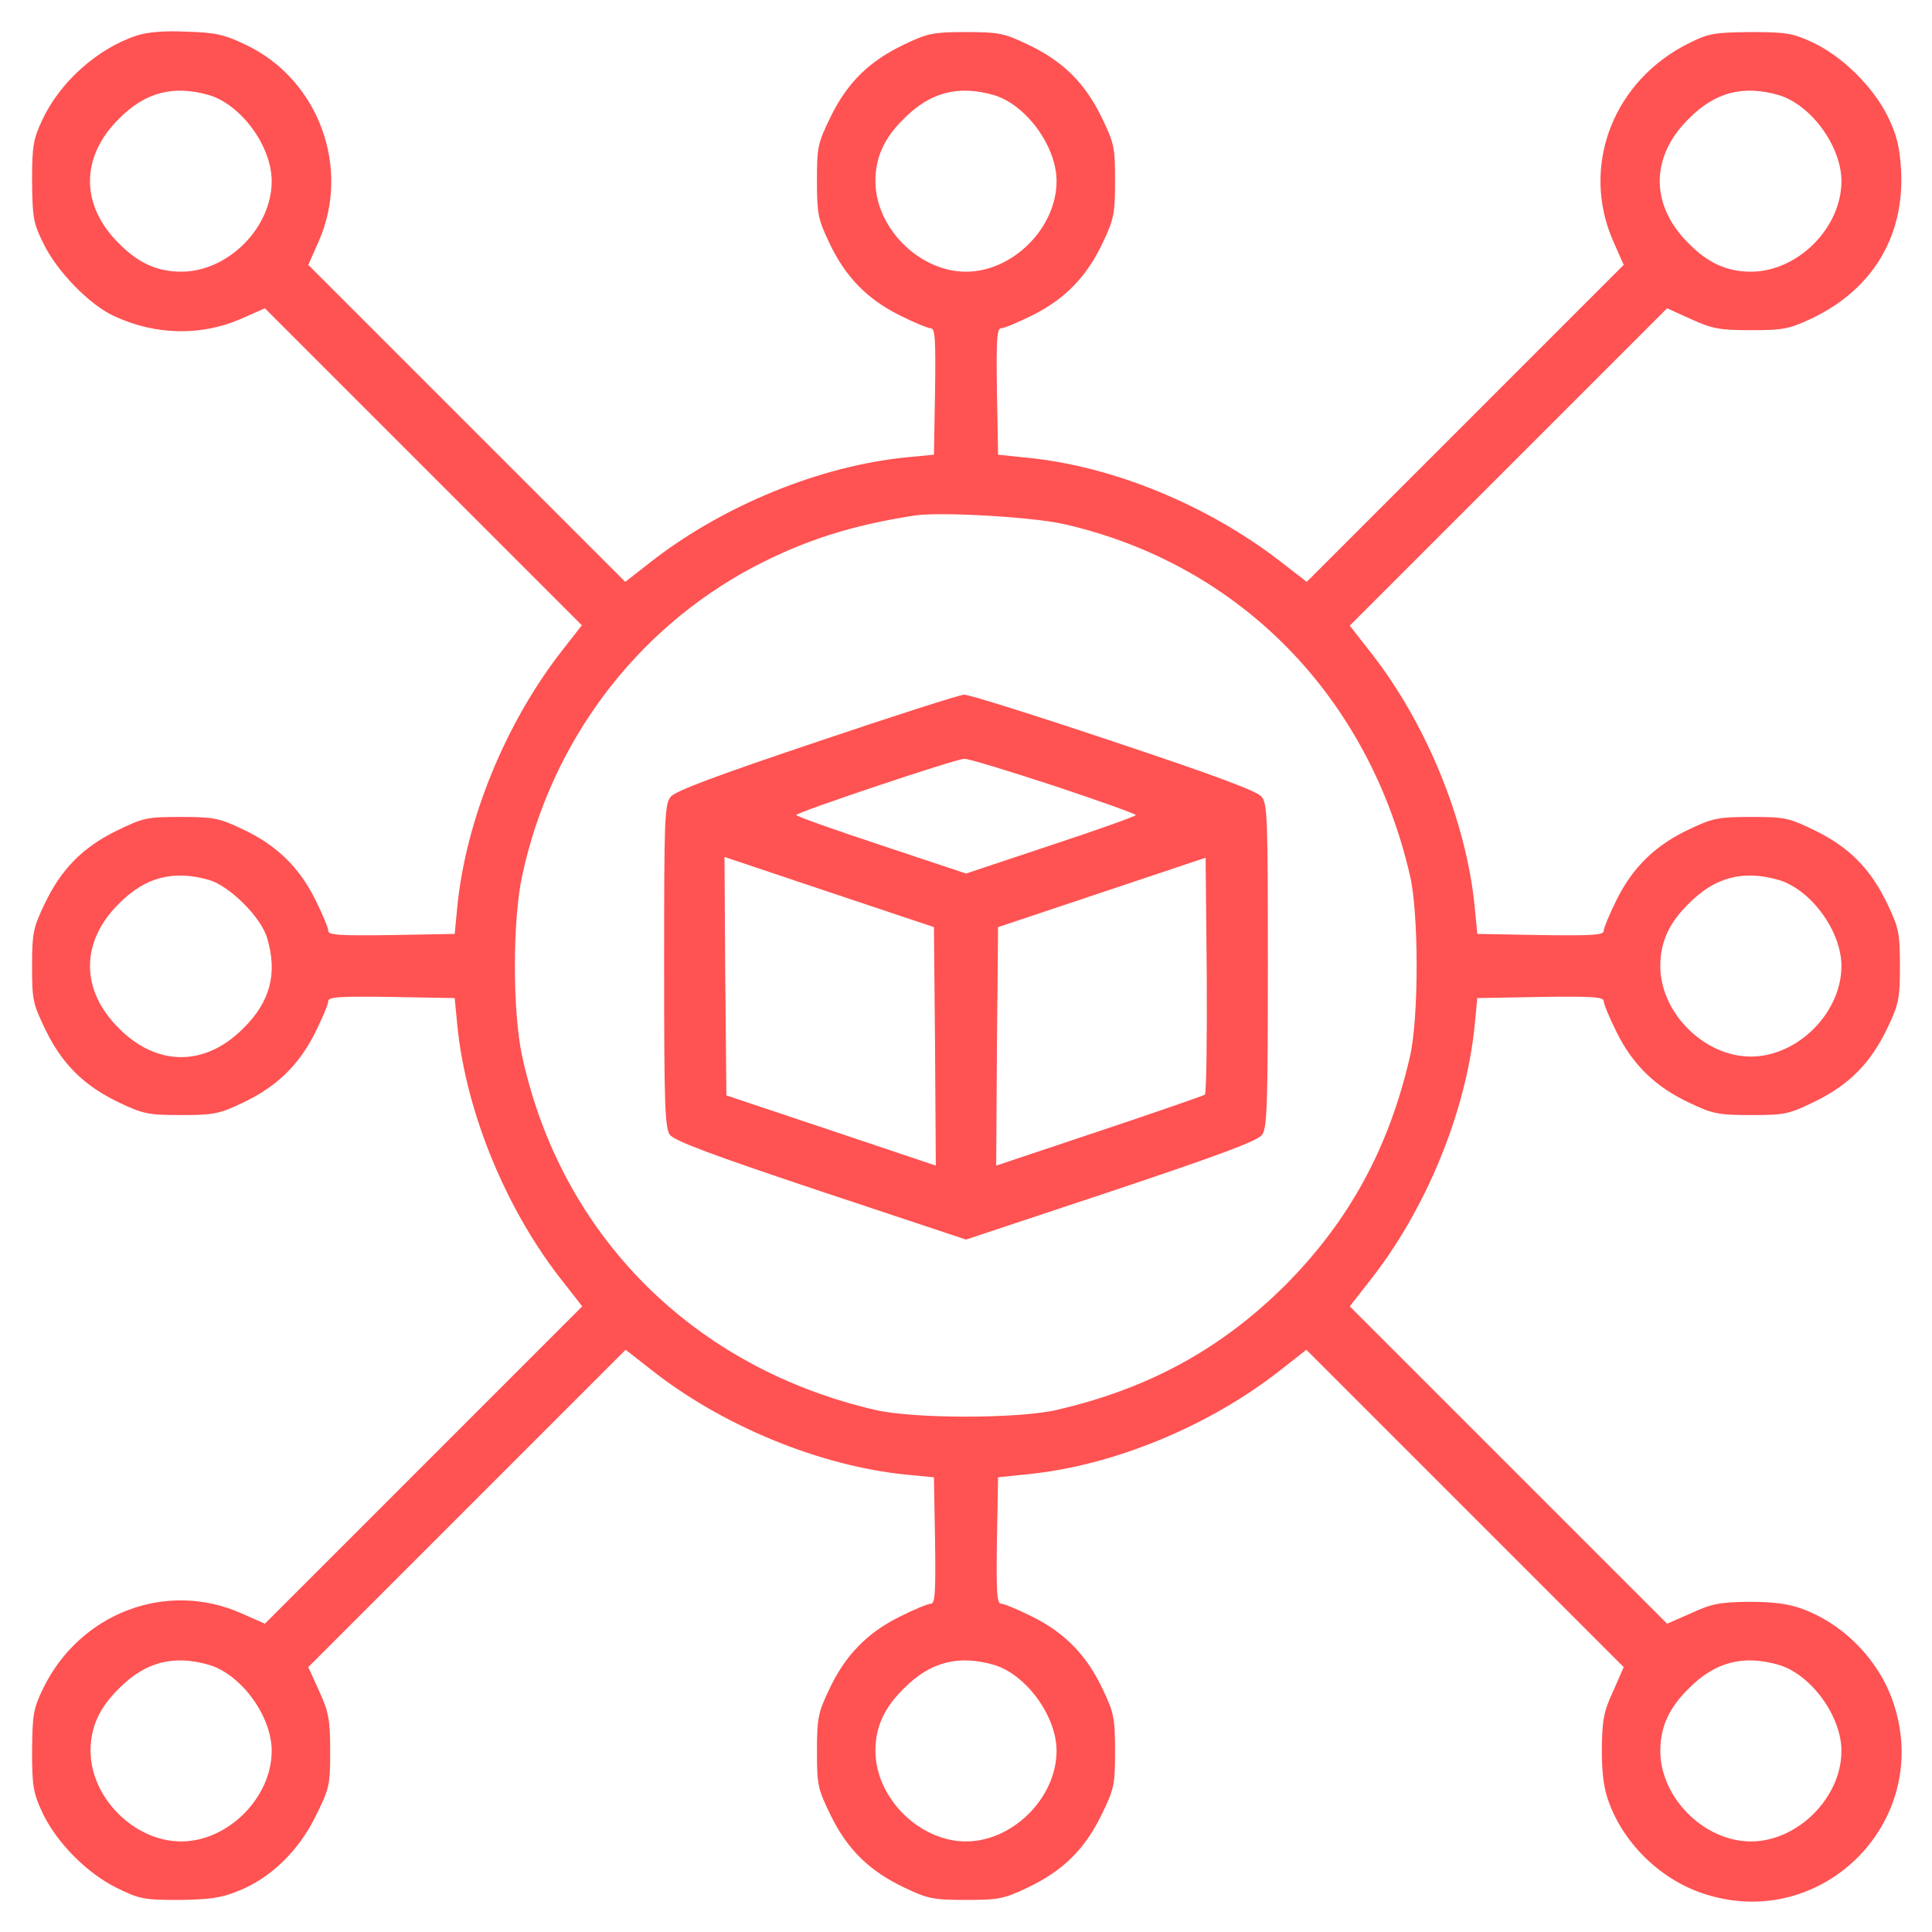
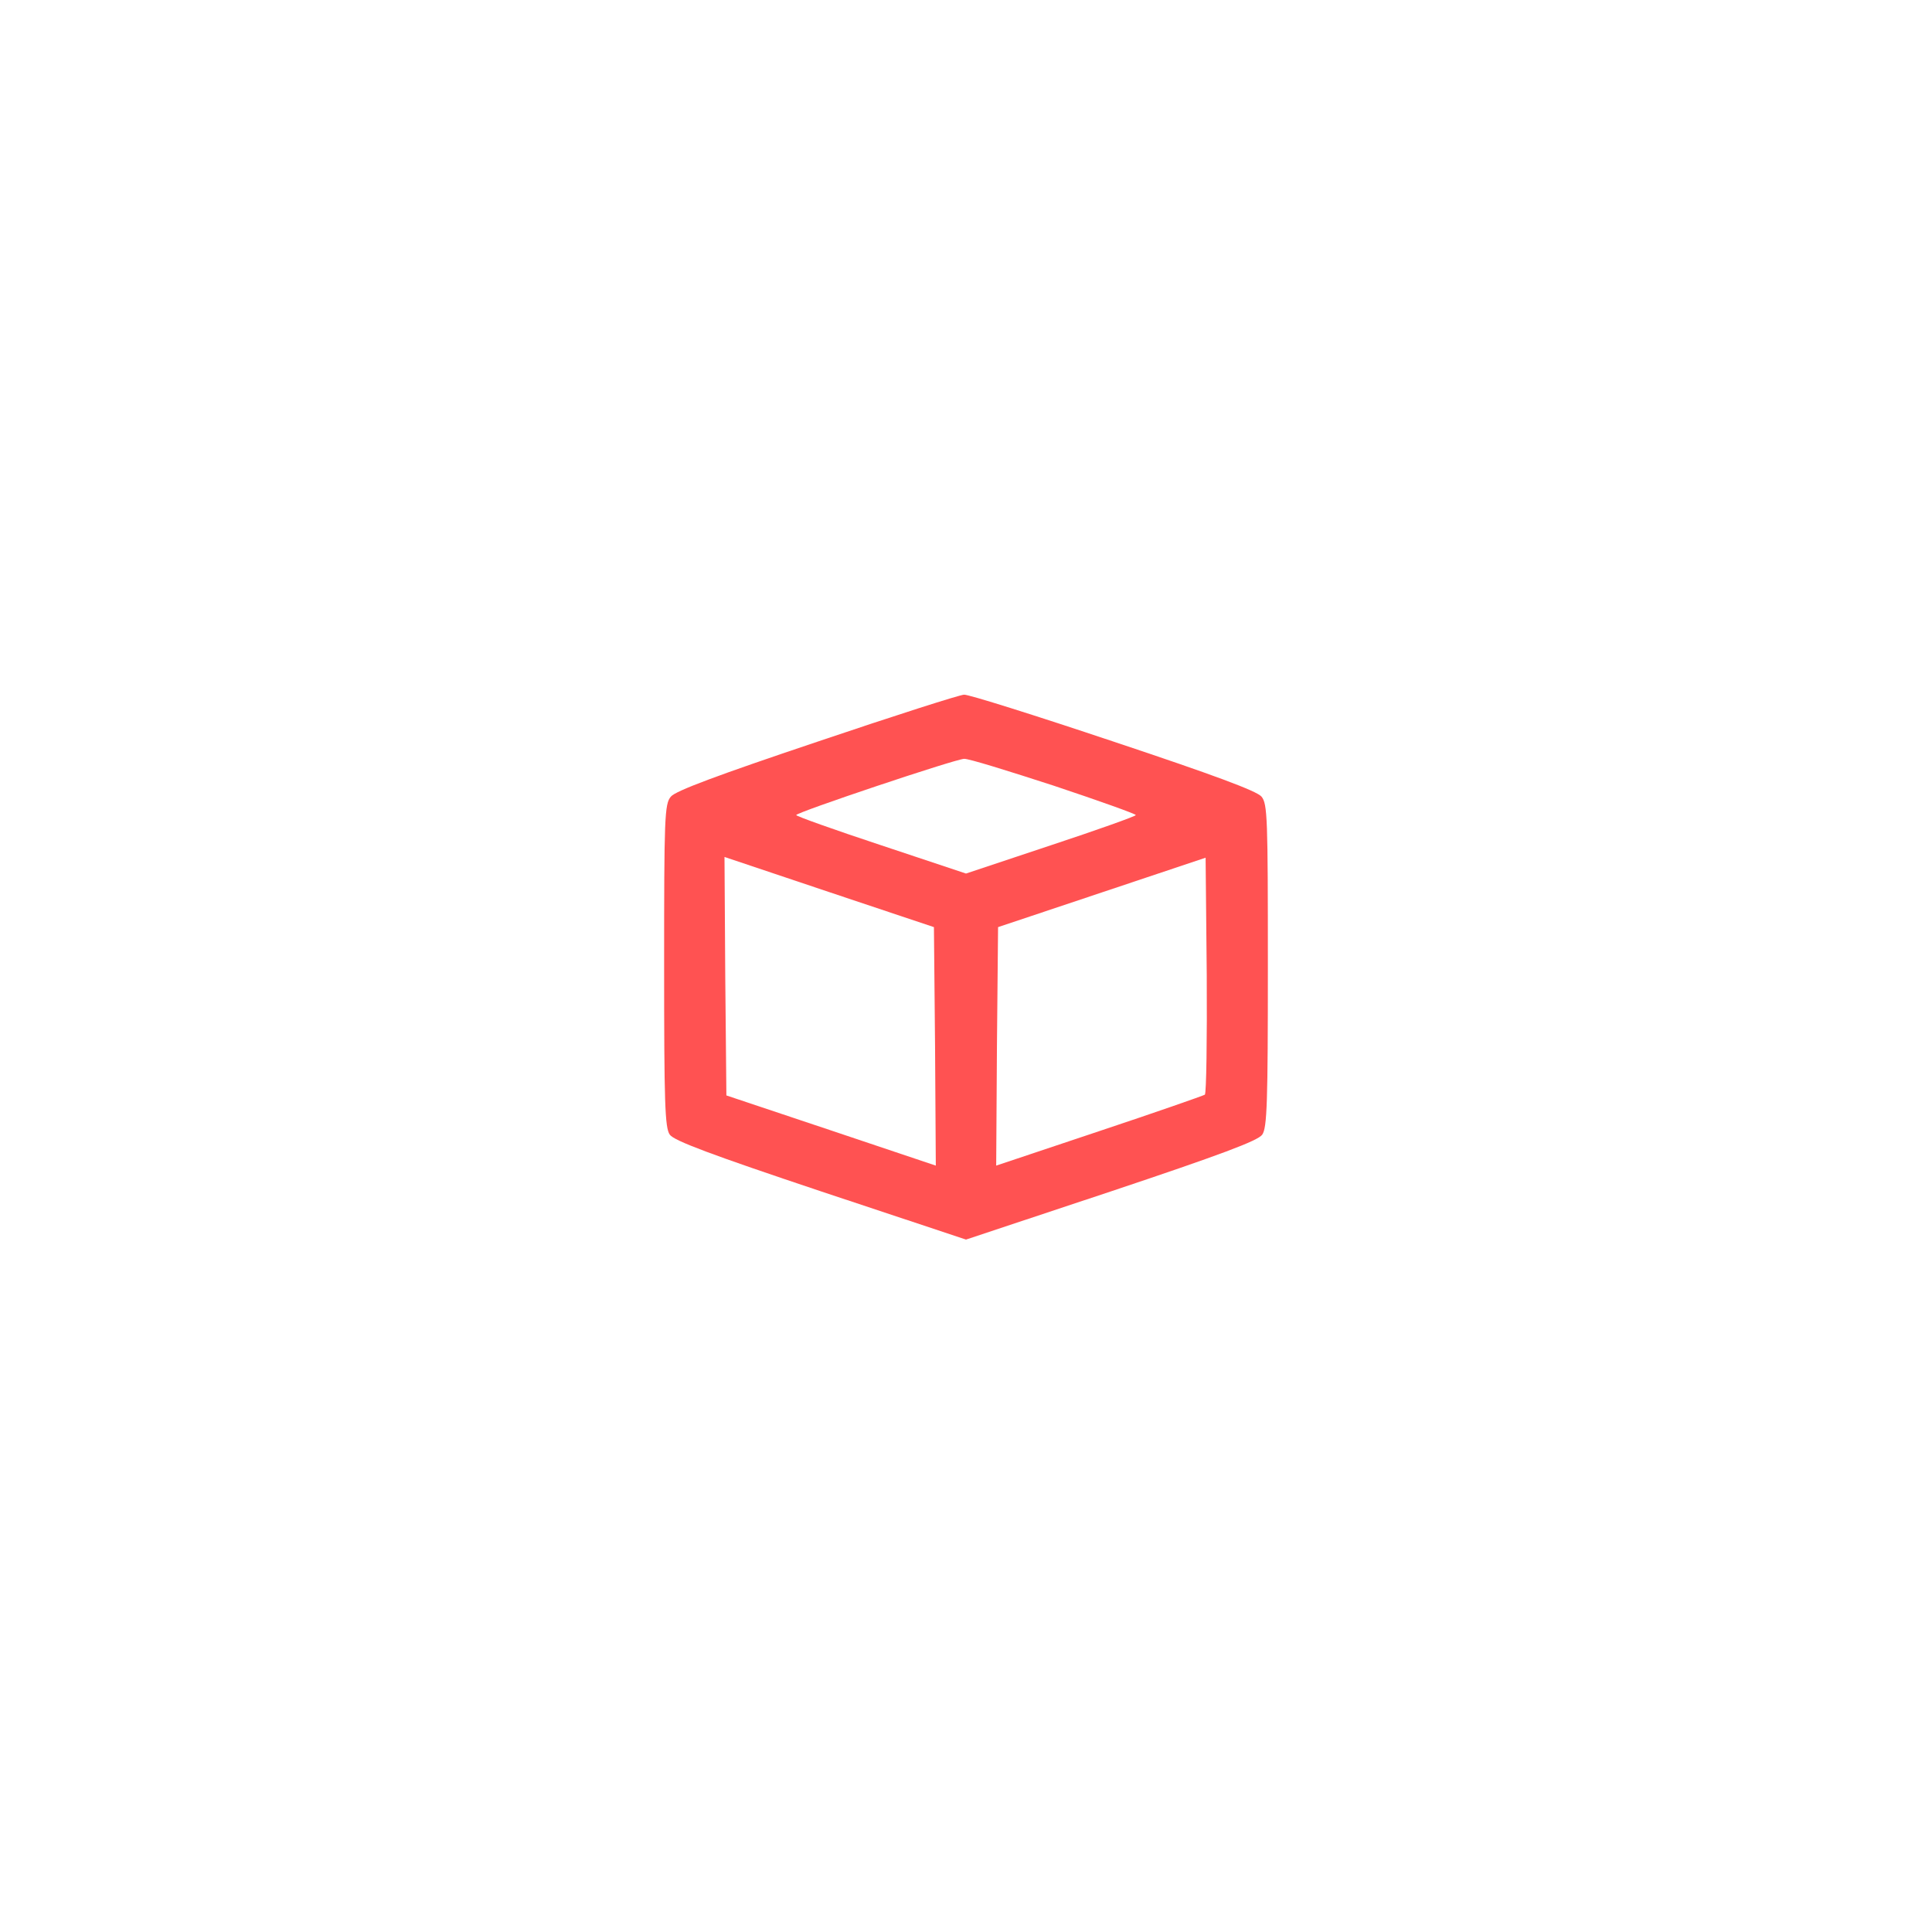
<svg xmlns="http://www.w3.org/2000/svg" width="185" height="185" viewBox="0 0 185 185" fill="none">
-   <path d="M13.116 3.397C9.358 4.625 5.745 7.841 4.047 11.49C3.18 13.333 3.071 13.983 3.071 17.344C3.107 20.776 3.18 21.355 4.155 23.306C5.42 25.943 8.563 29.195 10.948 30.279C14.923 32.122 19.331 32.194 23.161 30.496L25.365 29.52L40.541 44.696L55.717 59.872L53.91 62.185C48.454 69.122 44.624 78.444 43.793 86.791L43.54 89.429L37.506 89.537C32.52 89.609 31.436 89.537 31.436 89.14C31.436 88.851 30.857 87.478 30.171 86.105C28.617 82.997 26.449 80.901 23.197 79.384C20.993 78.336 20.451 78.228 17.308 78.228C14.056 78.228 13.73 78.3 11.129 79.564C7.841 81.19 5.817 83.286 4.228 86.647C3.18 88.851 3.071 89.393 3.071 92.536C3.071 95.788 3.144 96.113 4.408 98.715C6.034 102.003 8.13 104.026 11.49 105.616C13.694 106.664 14.236 106.772 17.344 106.772C20.451 106.772 20.993 106.664 23.197 105.616C26.449 104.099 28.617 102.003 30.171 98.895C30.857 97.522 31.436 96.149 31.436 95.86C31.436 95.463 32.52 95.391 37.506 95.463L43.54 95.571L43.793 98.209C44.624 106.556 48.526 115.986 53.946 122.779L55.753 125.092L40.541 140.304L25.365 155.48L23.161 154.504C15.971 151.288 7.66 154.432 4.119 161.694C3.18 163.646 3.107 164.224 3.071 167.656C3.071 171.017 3.18 171.667 4.047 173.546C5.42 176.437 8.274 179.327 11.165 180.772C13.369 181.856 13.803 181.929 17.163 181.929C20.054 181.893 21.174 181.748 22.836 181.062C25.871 179.869 28.617 177.231 30.243 173.871C31.544 171.27 31.616 170.944 31.616 167.692C31.616 164.657 31.472 163.935 30.568 161.947L29.52 159.635L44.696 144.459L59.908 129.247L62.221 131.054C69.014 136.474 78.444 140.376 86.791 141.207L89.429 141.46L89.537 147.494C89.609 152.48 89.537 153.564 89.14 153.564C88.851 153.564 87.478 154.143 86.105 154.829C82.997 156.383 80.901 158.551 79.384 161.803C78.336 164.007 78.228 164.549 78.228 167.692C78.228 170.944 78.3 171.27 79.564 173.871C81.19 177.159 83.286 179.183 86.647 180.772C88.851 181.82 89.393 181.929 92.5 181.929C95.607 181.929 96.149 181.82 98.353 180.772C101.714 179.183 103.81 177.159 105.436 173.871C106.7 171.27 106.772 170.944 106.772 167.692C106.772 164.549 106.664 164.007 105.616 161.803C104.099 158.551 102.003 156.383 98.895 154.829C97.522 154.143 96.149 153.564 95.86 153.564C95.463 153.564 95.391 152.48 95.463 147.494L95.571 141.46L98.353 141.171C106.52 140.376 115.697 136.618 122.562 131.234L125.092 129.247L140.304 144.459L155.479 159.635L154.468 161.947C153.564 163.898 153.42 164.657 153.384 167.476C153.384 169.824 153.564 171.233 154.07 172.606C155.588 176.726 159.237 180.158 163.429 181.423C174.521 184.855 184.855 174.521 181.423 163.429C180.158 159.237 176.726 155.588 172.606 154.07C171.233 153.564 169.824 153.384 167.476 153.384C164.657 153.42 163.898 153.564 161.947 154.468L159.635 155.48L144.459 140.304L129.247 125.092L131.054 122.779C136.474 115.986 140.376 106.556 141.207 98.209L141.46 95.571L147.53 95.463C152.48 95.391 153.564 95.463 153.564 95.86C153.564 96.149 154.143 97.522 154.829 98.895C156.383 102.003 158.551 104.099 161.803 105.616C164.007 106.664 164.549 106.772 167.692 106.772C170.944 106.772 171.27 106.7 173.871 105.436C177.159 103.81 179.183 101.714 180.772 98.353C181.82 96.149 181.929 95.607 181.929 92.5C181.929 89.393 181.82 88.851 180.772 86.647C179.183 83.286 177.159 81.19 173.871 79.564C171.27 78.3 170.944 78.228 167.692 78.228C164.549 78.228 164.007 78.336 161.803 79.384C158.551 80.901 156.383 82.997 154.829 86.105C154.143 87.478 153.564 88.851 153.564 89.14C153.564 89.537 152.48 89.609 147.53 89.537L141.46 89.429L141.207 86.791C140.376 78.444 136.474 69.014 131.054 62.221L129.247 59.908L144.459 44.696L159.635 29.52L161.947 30.568C163.935 31.472 164.657 31.616 167.656 31.616C170.764 31.616 171.306 31.508 173.474 30.496C179.327 27.714 182.398 22.583 182.037 16.224C181.893 14.02 181.64 12.936 180.736 11.093C179.327 8.274 176.4 5.384 173.546 4.047C171.667 3.18 171.017 3.071 167.656 3.071C164.26 3.107 163.645 3.18 161.839 4.083C154.468 7.66 151.288 15.935 154.504 23.161L155.479 25.365L140.304 40.541L125.128 55.717L122.562 53.73C115.589 48.346 106.52 44.624 98.353 43.829L95.571 43.54L95.463 37.47C95.391 32.52 95.463 31.436 95.86 31.436C96.149 31.436 97.522 30.857 98.895 30.171C102.003 28.617 104.099 26.449 105.616 23.197C106.664 20.993 106.772 20.451 106.772 17.308C106.772 14.056 106.7 13.73 105.436 11.129C103.81 7.841 101.714 5.817 98.353 4.228C96.149 3.18 95.607 3.071 92.5 3.071C89.393 3.071 88.851 3.18 86.647 4.228C83.286 5.817 81.19 7.841 79.564 11.129C78.3 13.73 78.228 14.056 78.228 17.308C78.228 20.451 78.336 20.993 79.384 23.197C80.901 26.449 82.997 28.617 86.105 30.171C87.478 30.857 88.851 31.436 89.14 31.436C89.537 31.436 89.609 32.52 89.537 37.47L89.429 43.54L86.791 43.793C78.444 44.624 69.122 48.454 62.185 53.91L59.872 55.717L44.696 40.541L29.52 25.365L30.496 23.161C33.64 16.115 30.532 7.624 23.559 4.3C21.535 3.324 20.668 3.107 17.886 3.035C15.79 2.927 14.092 3.071 13.116 3.397ZM20.018 9.105C23.125 10.045 26.016 14.02 26.016 17.344C26.016 21.824 21.824 26.016 17.344 26.016C15.067 26.016 13.225 25.185 11.382 23.306C7.696 19.656 7.696 15.031 11.382 11.382C13.911 8.816 16.621 8.13 20.018 9.105ZM95.174 9.105C98.281 10.045 101.172 14.02 101.172 17.344C101.172 21.824 96.981 26.016 92.5 26.016C88.019 26.016 83.828 21.824 83.828 17.344C83.828 15.067 84.659 13.225 86.538 11.382C89.067 8.816 91.777 8.13 95.174 9.105ZM170.33 9.105C173.437 10.045 176.328 14.02 176.328 17.344C176.328 21.824 172.137 26.016 167.656 26.016C165.38 26.016 163.537 25.185 161.694 23.306C158.009 19.656 158.009 15.031 161.694 11.382C164.224 8.816 166.934 8.13 170.33 9.105ZM101.895 50.188C118.66 54.019 131.054 66.629 135.028 83.9C135.859 87.55 135.859 97.378 135.028 101.1C133.005 109.916 129.211 116.89 123.068 123.068C116.89 129.211 109.916 133.005 101.1 135.028C97.378 135.859 87.55 135.859 83.9 135.028C66.412 131.018 53.73 118.299 50.008 101.172C49.068 96.908 49.068 88.092 50.008 83.828C52.754 71.073 60.812 60.342 72.049 54.344C76.927 51.778 81.48 50.297 87.622 49.357C90.079 48.996 98.895 49.502 101.895 50.188ZM20.018 84.262C22.005 84.84 25.004 87.839 25.582 89.826C26.594 93.223 25.871 95.933 23.306 98.462C19.656 102.147 15.031 102.147 11.382 98.462C7.696 94.812 7.696 90.188 11.382 86.538C13.911 83.973 16.621 83.286 20.018 84.262ZM170.33 84.262C173.437 85.201 176.328 89.176 176.328 92.5C176.328 96.981 172.137 101.172 167.656 101.172C163.176 101.172 158.984 96.981 158.984 92.5C158.984 90.224 159.815 88.381 161.694 86.538C164.224 83.973 166.934 83.286 170.33 84.262ZM20.018 159.418C23.125 160.357 26.016 164.332 26.016 167.656C26.016 172.137 21.824 176.328 17.344 176.328C12.863 176.328 8.672 172.137 8.672 167.656C8.672 165.38 9.503 163.537 11.382 161.694C13.911 159.129 16.621 158.442 20.018 159.418ZM95.174 159.418C98.281 160.357 101.172 164.332 101.172 167.656C101.172 172.137 96.981 176.328 92.5 176.328C88.019 176.328 83.828 172.137 83.828 167.656C83.828 165.38 84.659 163.537 86.538 161.694C89.067 159.129 91.777 158.442 95.174 159.418ZM170.33 159.418C173.437 160.357 176.328 164.332 176.328 167.656C176.328 172.137 172.137 176.328 167.656 176.328C163.176 176.328 158.984 172.137 158.984 167.656C158.984 165.38 159.815 163.537 161.694 161.694C164.224 159.129 166.934 158.442 170.33 159.418Z" fill="#FF5252" />
  <path d="M78.228 71.037C68.761 74.217 64.678 75.734 64.244 76.276C63.63 76.963 63.594 78.3 63.594 92.464C63.594 105.58 63.666 108.001 64.136 108.651C64.533 109.229 68.11 110.566 78.589 114.071L92.5 118.696L106.411 114.071C116.89 110.566 120.467 109.229 120.864 108.651C121.334 108.001 121.406 105.58 121.406 92.464C121.406 78.3 121.37 76.963 120.792 76.276C120.322 75.734 116.239 74.217 106.592 71.001C99.148 68.508 92.717 66.484 92.319 66.52C91.922 66.52 85.599 68.544 78.228 71.037ZM100.883 75.228C105.219 76.674 108.76 77.939 108.76 78.047C108.76 78.155 105.11 79.456 100.63 80.938L92.5 83.647L84.37 80.938C79.89 79.456 76.24 78.155 76.24 78.047C76.24 77.794 91.416 72.699 92.319 72.663C92.717 72.627 96.547 73.819 100.883 75.228ZM89.537 100.196L89.609 111.614L79.601 108.254L69.556 104.894L69.447 93.476L69.375 82.058L79.384 85.418L89.429 88.778L89.537 100.196ZM115.372 104.821C115.191 104.93 110.639 106.52 105.219 108.326L95.391 111.614L95.463 100.196L95.571 88.778L105.508 85.454L115.444 82.13L115.553 93.367C115.589 99.51 115.517 104.677 115.372 104.821Z" fill="#FF5252" />
</svg>